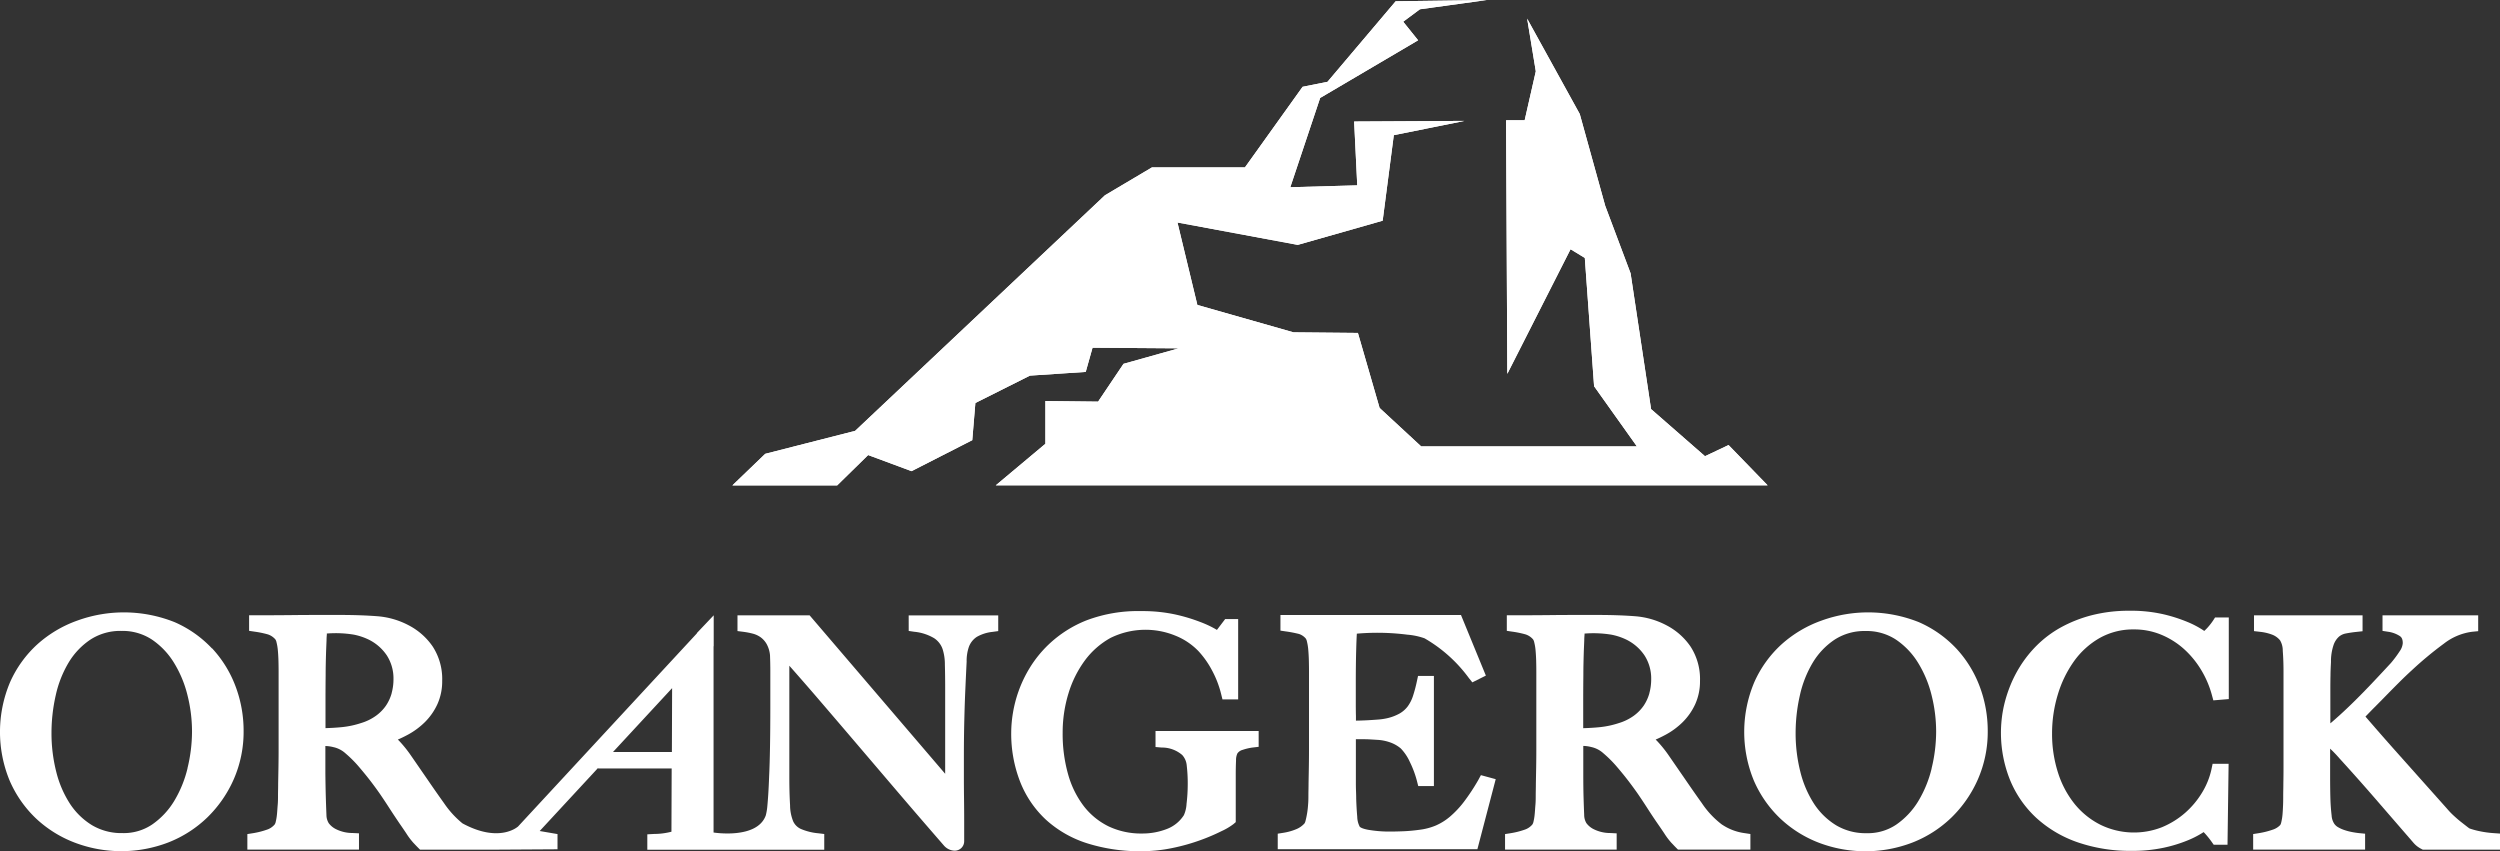
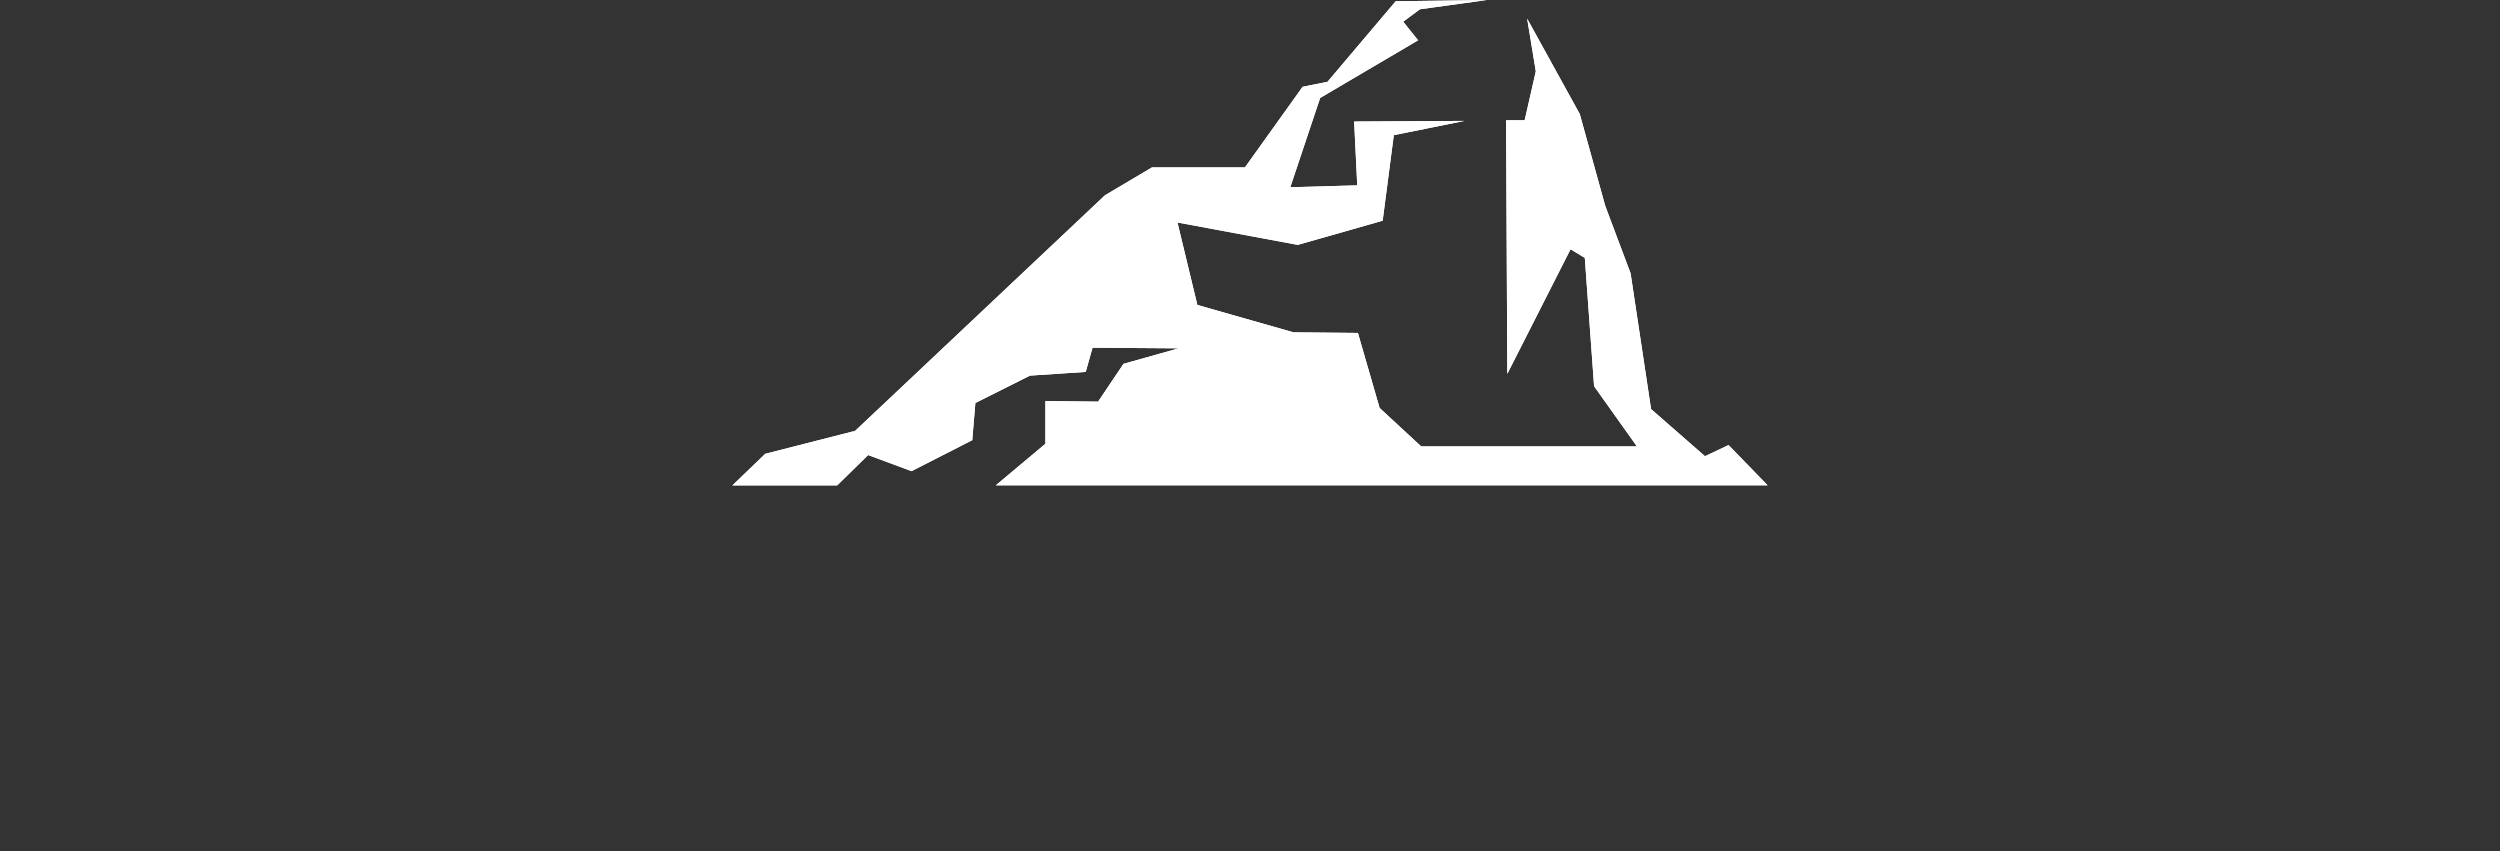
<svg xmlns="http://www.w3.org/2000/svg" height="34.217" viewBox="0 0 100.5 34.217" width="100.5">
  <rect x="0" y="0" width="100.5" height="34.217" fill="#333333" stroke="none" />
  <clipPath id="a">
-     <path d="m0 0h100.5v34.217h-100.5z" />
-   </clipPath>
+     </clipPath>
  <g fill="#fff" transform="translate(0 .001)">
-     <path d="m208.415.05-2.742 3.239-1 .2-2.318 3.24h-3.738l-1.89 1.121-10.042 9.47-3.614.923-1.321 1.27h4.212l1.246-1.221 1.744.648 2.442-1.246.125-1.495 2.193-1.1 2.243-.149.274-.973 3.464.025-2.219.623-1.022 1.52-2.118-.025v1.719l-1.994 1.67h31.027l-1.57-1.619-.947.449-2.168-1.894-.823-5.457-1.021-2.717-1.022-3.687-2.116-3.836.348 2.118-.448 1.968h-.747l.05 10.193 2.542-5.009.573.349.373 5.158 1.721 2.418h-8.673l-1.67-1.545-.872-3.015-2.592-.025-3.862-1.1-.8-3.315 4.835.9 3.414-.972.448-3.439 2.841-.573-4.436.025.125 2.566-2.691.075 1.2-3.589 3.938-2.318-.6-.747.673-.5 2.689-.371z" transform="translate(-152.309)" />
+     <path d="m208.415.05-2.742 3.239-1 .2-2.318 3.24h-3.738l-1.89 1.121-10.042 9.47-3.614.923-1.321 1.27h4.212l1.246-1.221 1.744.648 2.442-1.246.125-1.495 2.193-1.1 2.243-.149.274-.973 3.464.025-2.219.623-1.022 1.52-2.118-.025v1.719l-1.994 1.67h31.027l-1.57-1.619-.947.449-2.168-1.894-.823-5.457-1.021-2.717-1.022-3.687-2.116-3.836.348 2.118-.448 1.968h-.747l.05 10.193 2.542-5.009.573.349.373 5.158 1.721 2.418h-8.673l-1.67-1.545-.872-3.015-2.592-.025-3.862-1.1-.8-3.315 4.835.9 3.414-.972.448-3.439 2.841-.573-4.436.025.125 2.566-2.691.075 1.2-3.589 3.938-2.318-.6-.747.673-.5 2.689-.371" transform="translate(-152.309)" />
    <g clip-path="url(#a)" fill-rule="evenodd">
      <path d="m8.521 153.4a4.567 4.567 0 0 0 -1.5-1.055 5.491 5.491 0 0 0 -3.914-.063 4.823 4.823 0 0 0 -1.606.954 4.569 4.569 0 0 0 -1.095 1.519 5.136 5.136 0 0 0 -.02 3.956 4.645 4.645 0 0 0 1.054 1.518 4.734 4.734 0 0 0 1.56.977 5.267 5.267 0 0 0 3.767-.006 4.732 4.732 0 0 0 1.569-1.007 4.871 4.871 0 0 0 1.064-1.54 4.759 4.759 0 0 0 .393-1.934 5.066 5.066 0 0 0 -.326-1.8 4.637 4.637 0 0 0 -.943-1.525m-.985 4.824a4.655 4.655 0 0 1 -.541 1.323 3.089 3.089 0 0 1 -.879.936 2.039 2.039 0 0 1 -1.2.347 2.308 2.308 0 0 1 -1.221-.318 2.815 2.815 0 0 1 -.889-.867 4.235 4.235 0 0 1 -.55-1.287 6.3 6.3 0 0 1 -.189-1.549 6.862 6.862 0 0 1 .172-1.524 4.408 4.408 0 0 1 .522-1.319 2.913 2.913 0 0 1 .88-.92 2.2 2.2 0 0 1 1.238-.343 2.145 2.145 0 0 1 1.218.343 3.042 3.042 0 0 1 .889.929 4.551 4.551 0 0 1 .547 1.31 6 6 0 0 1 .183 1.451 6.239 6.239 0 0 1 -.183 1.489" transform="translate(0 -127.335)" />
      <path d="m87.95 153.264.231.034a1.923 1.923 0 0 1 .792.258.86.86 0 0 1 .338.434 1.984 1.984 0 0 1 .093.62q.012.447.012.936v3.46l-5.449-6.369h-2.9v.632l.237.03a3.1 3.1 0 0 1 .38.074.96.96 0 0 1 .313.145.879.879 0 0 1 .243.274 1.155 1.155 0 0 1 .135.457q.012.352.012.6v1.5q0 .824-.012 1.543c-.008.478-.02.892-.037 1.246-.017.462-.041.863-.073 1.192a2.254 2.254 0 0 1 -.06.348c-.348.974-2.1.689-2.1.689v-7.487h.006v-1.245l-.672.708-.007.021-7.2 7.776.005-.009s-.739.675-2.226-.132a3.786 3.786 0 0 1 -.741-.812q-.3-.418-.671-.96c-.25-.361-.482-.7-.7-1.014a4.846 4.846 0 0 0 -.405-.5c-.027-.029-.054-.056-.081-.082.131-.056.258-.118.381-.184a3 3 0 0 0 .711-.522 2.462 2.462 0 0 0 .5-.72 2.231 2.231 0 0 0 .191-.933 2.4 2.4 0 0 0 -.38-1.38 2.651 2.651 0 0 0 -.971-.857 3.213 3.213 0 0 0 -1.278-.364c-.435-.033-.935-.05-1.488-.05h-.859q-.532 0-1.064.006t-.946.006h-.776v.627l.231.034a3.943 3.943 0 0 1 .524.109.672.672 0 0 1 .3.2.313.313 0 0 1 .047.118 2.025 2.025 0 0 1 .054.326q.018.2.024.414t.006.443v3.12q0 .368-.006.716l-.012.646c0 .2-.006.358-.006.475s0 .257-.012.391-.018.264-.03.384a2.047 2.047 0 0 1 -.048.293.3.3 0 0 1 -.046.117.692.692 0 0 1 -.323.211 3.209 3.209 0 0 1 -.545.137l-.228.036v.625h4.487v-.655l-.258-.013a1.492 1.492 0 0 1 -.665-.154.808.808 0 0 1 -.294-.243.645.645 0 0 1 -.091-.33q-.012-.282-.024-.675t-.019-.985v-1.11a1.4 1.4 0 0 1 .319.044 1.059 1.059 0 0 1 .486.248 4.821 4.821 0 0 1 .507.5q.291.34.5.612t.391.535q.183.268.36.543t.418.631q.194.28.285.419a2.69 2.69 0 0 0 .173.242c.043.052.082.1.116.135s.093.1.172.179l.079.079h2.911l2.615-.016v-.611l-.716-.123.034-.037 2.314-2.5v.022h2.957l-.009 2.543a2.813 2.813 0 0 1 -.7.09l-.27.015v.62h3.633 3.48v-.633l-.238-.029a2.305 2.305 0 0 1 -.71-.178.626.626 0 0 1 -.3-.3 1.742 1.742 0 0 1 -.126-.648q-.03-.5-.03-1.118v-4.492q.579.655 1.114 1.277.752.876 1.535 1.794l1.646 1.93c.576.675 1.213 1.415 1.925 2.234a.591.591 0 0 0 .414.2.388.388 0 0 0 .283-.109.38.38 0 0 0 .112-.273v-.8q0-.445-.006-.9t-.006-.878v-.789q0-.822.018-1.54t.043-1.247q.025-.565.05-1.065a1.733 1.733 0 0 1 .091-.594.823.823 0 0 1 .318-.4 1.608 1.608 0 0 1 .627-.2l.234-.032v-.63h-3.6zm-20.784 2.5a1.723 1.723 0 0 1 -.229.5 1.683 1.683 0 0 1 -.4.408 2.025 2.025 0 0 1 -.6.294 3.586 3.586 0 0 1 -.786.166c-.2.02-.418.033-.646.039v-1.082q0-.5.006-1.045c0-.36.01-.683.018-.966l.018-.438c0-.1.008-.176.012-.233 0-.015 0-.029 0-.042h.036a4.512 4.512 0 0 1 1.033.045 2.434 2.434 0 0 1 .556.175 1.873 1.873 0 0 1 .789.667 1.71 1.71 0 0 1 .265.951 2.112 2.112 0 0 1 -.076.568m11.268 2.359h-2.367l2.376-2.567z" transform="translate(-51.42 -127.901)" />
-       <path d="m256.8 157.1.247.021a1.247 1.247 0 0 1 .826.3.711.711 0 0 1 .181.415 6.131 6.131 0 0 1 .041.744 6.7 6.7 0 0 1 -.048.806 1.285 1.285 0 0 1 -.106.452 1.4 1.4 0 0 1 -.68.555 2.7 2.7 0 0 1 -1 .184 3.041 3.041 0 0 1 -1.348-.287 2.837 2.837 0 0 1 -.991-.806 3.783 3.783 0 0 1 -.632-1.272 5.965 5.965 0 0 1 -.223-1.681 5.363 5.363 0 0 1 .235-1.591 4.356 4.356 0 0 1 .661-1.324 3.234 3.234 0 0 1 1.025-.9 3.176 3.176 0 0 1 2.612-.092 2.665 2.665 0 0 1 .921.616 3.6 3.6 0 0 1 .538.757 4.026 4.026 0 0 1 .381.982l.051.207h.631v-3.23h-.522l-.332.437-.033-.021a4.225 4.225 0 0 0 -.64-.3 6.971 6.971 0 0 0 -1-.3 6.205 6.205 0 0 0 -1.367-.136 5.854 5.854 0 0 0 -2.2.371 4.735 4.735 0 0 0 -1.541.987 4.668 4.668 0 0 0 -.739.917 4.994 4.994 0 0 0 -.456.952 5.076 5.076 0 0 0 -.228.892 4.98 4.98 0 0 0 -.065.75 5.324 5.324 0 0 0 .359 1.993 4.158 4.158 0 0 0 1.042 1.529 4.46 4.46 0 0 0 1.659.946 7.03 7.03 0 0 0 2.18.316 6.1 6.1 0 0 0 1.239-.129 7.953 7.953 0 0 0 1.117-.313 7.87 7.87 0 0 0 .856-.364 2.522 2.522 0 0 0 .479-.282l.095-.081v-1.925q0-.278.012-.556a.619.619 0 0 1 .056-.284.382.382 0 0 1 .214-.142 2.127 2.127 0 0 1 .4-.093l.239-.028v-.635h-4.146z" transform="translate(-210.348 -127.071)" />
-       <path d="m325.145 159.321a8.217 8.217 0 0 1 -.578.877 3.853 3.853 0 0 1 -.558.593 2.307 2.307 0 0 1 -.573.359 2.467 2.467 0 0 1 -.659.172q-.343.047-.657.059t-.526.012a5 5 0 0 1 -.866-.07c-.294-.052-.349-.125-.349-.126a.91.91 0 0 1 -.1-.4c-.02-.229-.034-.473-.042-.722q0-.127-.007-.312t-.006-.367v-1.48q0-.131 0-.235h.318q.116 0 .233.006l.3.018a1.854 1.854 0 0 1 .565.117 1.367 1.367 0 0 1 .389.229 1.923 1.923 0 0 1 .368.55 4 4 0 0 1 .283.762l.051.2h.63v-4.426h-.638l-.046.214a5.6 5.6 0 0 1 -.158.594 1.485 1.485 0 0 1 -.208.412 1.091 1.091 0 0 1 -.322.286 1.885 1.885 0 0 1 -.538.2 2.508 2.508 0 0 1 -.361.049c-.158.012-.316.023-.474.03s-.275.011-.389.012c0-.055 0-.117 0-.188q-.006-.2-.006-.516v-.789q0-.809.018-1.422c.007-.246.015-.44.024-.582l.167-.013a9.55 9.55 0 0 1 1.864.054 2.684 2.684 0 0 1 .692.147 5.781 5.781 0 0 1 1.783 1.6l.137.17.544-.272-1-2.435h-7.258v.627l.231.034a4.93 4.93 0 0 1 .513.1.6.6 0 0 1 .273.183.317.317 0 0 1 .047.117 2.053 2.053 0 0 1 .054.332c.012.135.02.277.024.427s.006.3.006.449v3.12q0 .368-.006.716l-.012.646c0 .2-.006.358-.006.474s0 .254-.012.384a3.556 3.556 0 0 1 -.04.36c-.019.114-.04.215-.063.3a.36.36 0 0 1 -.04.105.893.893 0 0 1 -.339.237 2.222 2.222 0 0 1 -.511.143l-.228.036v.625h8.026l.737-2.816-.595-.162z" transform="translate(-265.718 -127.965)" />
-       <path d="m382.222 161.056a3.544 3.544 0 0 1 -.82-.87q-.3-.418-.671-.96c-.25-.361-.482-.7-.7-1.014a4.846 4.846 0 0 0 -.406-.5c-.027-.029-.054-.056-.081-.082.131-.056.258-.118.381-.184a2.993 2.993 0 0 0 .711-.522 2.458 2.458 0 0 0 .5-.72 2.227 2.227 0 0 0 .191-.933 2.4 2.4 0 0 0 -.38-1.38 2.653 2.653 0 0 0 -.971-.857 3.216 3.216 0 0 0 -1.279-.364c-.435-.033-.935-.05-1.488-.05h-.863q-.532 0-1.063.006t-.946.006h-.776v.627l.231.034a3.963 3.963 0 0 1 .524.109.672.672 0 0 1 .3.2.318.318 0 0 1 .047.118 1.986 1.986 0 0 1 .054.326q.018.2.024.414t.006.443v3.12q0 .368-.006.716l-.012.646c0 .2-.006.358-.006.475s0 .257-.012.391-.018.264-.03.384a2.061 2.061 0 0 1 -.048.294.305.305 0 0 1 -.047.117.693.693 0 0 1 -.323.211 3.209 3.209 0 0 1 -.545.136l-.228.036v.625h4.487v-.654l-.257-.013a1.491 1.491 0 0 1 -.665-.154.815.815 0 0 1 -.294-.243.645.645 0 0 1 -.09-.33q-.012-.282-.024-.675t-.012-.99v-1.11a1.406 1.406 0 0 1 .319.044 1.058 1.058 0 0 1 .486.249 4.805 4.805 0 0 1 .507.5q.292.34.5.612t.391.535q.183.268.36.543c.12.187.259.4.419.631q.194.28.285.419a2.692 2.692 0 0 0 .173.242c.043.052.082.1.116.135s.093.1.172.179l.079.079h2.911v-.627l-.231-.035a2.127 2.127 0 0 1 -.9-.338m-2.929-5.288a1.723 1.723 0 0 1 -.229.5 1.689 1.689 0 0 1 -.4.408 2.028 2.028 0 0 1 -.6.294 3.588 3.588 0 0 1 -.786.166c-.2.02-.418.033-.646.039v-1.082q0-.5.006-1.045c0-.36.01-.683.018-.966l.018-.438c0-.1.008-.176.012-.233 0-.015 0-.029 0-.042h.036a4.512 4.512 0 0 1 1.033.045 2.431 2.431 0 0 1 .556.175 1.873 1.873 0 0 1 .789.667 1.711 1.711 0 0 1 .265.951 2.113 2.113 0 0 1 -.076.568" transform="translate(-312.987 -127.9)" />
-       <path d="m441.383 153.4a4.567 4.567 0 0 0 -1.5-1.055 5.491 5.491 0 0 0 -3.914-.063 4.823 4.823 0 0 0 -1.606.954 4.57 4.57 0 0 0 -1.095 1.519 5.136 5.136 0 0 0 -.02 3.956 4.645 4.645 0 0 0 1.054 1.518 4.734 4.734 0 0 0 1.556.981 5.267 5.267 0 0 0 3.767-.006 4.732 4.732 0 0 0 1.569-1.007 4.871 4.871 0 0 0 1.064-1.54 4.759 4.759 0 0 0 .393-1.934 5.063 5.063 0 0 0 -.326-1.8 4.636 4.636 0 0 0 -.943-1.525m-.985 4.824a4.655 4.655 0 0 1 -.541 1.323 3.089 3.089 0 0 1 -.879.936 2.039 2.039 0 0 1 -1.2.347 2.308 2.308 0 0 1 -1.221-.318 2.816 2.816 0 0 1 -.889-.867 4.237 4.237 0 0 1 -.55-1.287 6.3 6.3 0 0 1 -.189-1.549 6.862 6.862 0 0 1 .172-1.524 4.408 4.408 0 0 1 .522-1.319 2.913 2.913 0 0 1 .88-.92 2.2 2.2 0 0 1 1.238-.343 2.145 2.145 0 0 1 1.218.343 3.042 3.042 0 0 1 .889.929 4.552 4.552 0 0 1 .547 1.31 6 6 0 0 1 .183 1.451 6.24 6.24 0 0 1 -.183 1.489" transform="translate(-362.744 -127.335)" />
      <path d="m505.106 151.95a2.357 2.357 0 0 1 -.144.194c-.052.063-.1.118-.149.166-.021.021-.042.041-.064.061l-.054-.037a3.724 3.724 0 0 0 -.613-.321 6.214 6.214 0 0 0 -.968-.311 5.784 5.784 0 0 0 -1.359-.143 6.046 6.046 0 0 0 -1.536.182 5.331 5.331 0 0 0 -1.235.488 4.391 4.391 0 0 0 -.959.717 4.712 4.712 0 0 0 -.68.85 4.9 4.9 0 0 0 -.385.75 5.406 5.406 0 0 0 -.234.708 4.784 4.784 0 0 0 -.117.64 5.085 5.085 0 0 0 .333 2.47 4.306 4.306 0 0 0 1.058 1.524 4.773 4.773 0 0 0 1.666.982 6.493 6.493 0 0 0 2.162.342 6 6 0 0 0 1.279-.124 5.649 5.649 0 0 0 .946-.286 3.8 3.8 0 0 0 .612-.307l.059-.038.038.04a3.469 3.469 0 0 1 .286.354l.081.115h.555l.044-3.254h-.643l-.045.215a3.035 3.035 0 0 1 -.38.945 3.469 3.469 0 0 1 -.687.818 3.38 3.38 0 0 1 -.925.571 3.073 3.073 0 0 1 -2.457-.091 3.171 3.171 0 0 1 -1.046-.835 3.869 3.869 0 0 1 -.674-1.263 5.1 5.1 0 0 1 -.24-1.581 5.368 5.368 0 0 1 .229-1.556 4.568 4.568 0 0 1 .652-1.345 3.244 3.244 0 0 1 1.031-.934 2.738 2.738 0 0 1 1.382-.346 2.821 2.821 0 0 1 1.064.2 3.205 3.205 0 0 1 .91.557 3.679 3.679 0 0 1 .706.839 3.919 3.919 0 0 1 .45 1.038l.059.218.621-.052v-3.282h-.551z" transform="translate(-416.138 -127.008)" />
      <path d="m568.822 161.456a4.047 4.047 0 0 1 -.583-.081 3.111 3.111 0 0 1 -.388-.106.9.9 0 0 1 -.091-.065l-.257-.2q-.14-.111-.292-.252a2.937 2.937 0 0 1 -.266-.277l-2.133-2.392q-.492-.554-.848-.966-.184-.212-.3-.346.137-.142.291-.3.254-.253.52-.526t.534-.54c.178-.178.351-.343.523-.5a14.465 14.465 0 0 1 1.283-1.065 2.334 2.334 0 0 1 1.137-.479l.244-.024v-.637h-3.846v.626l.229.035a1.167 1.167 0 0 1 .461.169c.058.038.124.1.124.291a.65.65 0 0 1 -.123.322 4.509 4.509 0 0 1 -.348.468q-.295.32-.7.75t-.813.831q-.407.4-.777.722c-.052.046-.1.088-.15.128v-1.372q0-.317.006-.56c0-.163.01-.338.019-.531a2.069 2.069 0 0 1 .109-.7.8.8 0 0 1 .211-.32.6.6 0 0 1 .275-.129q.21-.041.433-.064l.242-.026v-.64h-4.364v.635l.24.028a1.956 1.956 0 0 1 .5.118.761.761 0 0 1 .307.224.806.806 0 0 1 .109.421q.03.385.03.842v3.847q0 .343-.006.635c0 .2-.006.358-.006.474s0 .264-.006.405-.012.267-.023.389a2.1 2.1 0 0 1 -.049.3.346.346 0 0 1 -.042.112.723.723 0 0 1 -.315.191 3.209 3.209 0 0 1 -.545.136l-.228.036v.625h4.5v-.639l-.244-.024q-.114-.011-.268-.04a2.391 2.391 0 0 1 -.305-.078 1.334 1.334 0 0 1 -.267-.118.463.463 0 0 1 -.156-.141.678.678 0 0 1 -.106-.335q-.036-.3-.048-.641-.012-.4-.012-.966v-1.076a5.025 5.025 0 0 1 .368.383q.762.836 1.469 1.653l1.5 1.732a1 1 0 0 0 .185.174 1.147 1.147 0 0 0 .146.089l.057.029h3.109v-.646z" transform="translate(-468.573 -127.965)" />
    </g>
    <path d="m208.415.05-2.742 3.239-1 .2-2.318 3.24h-3.738l-1.89 1.121-10.042 9.47-3.614.923-1.321 1.27h4.212l1.246-1.221 1.744.648 2.442-1.246.125-1.495 2.193-1.1 2.243-.149.274-.973 3.464.025-2.219.623-1.022 1.52-2.118-.025v1.719l-1.994 1.67h31.027l-1.57-1.619-.947.449-2.168-1.894-.823-5.457-1.021-2.717-1.022-3.687-2.116-3.836.348 2.118-.448 1.968h-.747l.05 10.193 2.542-5.009.573.349.373 5.158 1.721 2.418h-8.673l-1.67-1.545-.872-3.015-2.592-.025-3.862-1.1-.8-3.315 4.835.9 3.414-.972.448-3.439 2.841-.573-4.436.025.125 2.566-2.691.075 1.2-3.589 3.938-2.318-.6-.747.673-.5 2.689-.371z" transform="translate(-152.309)" />
  </g>
</svg>